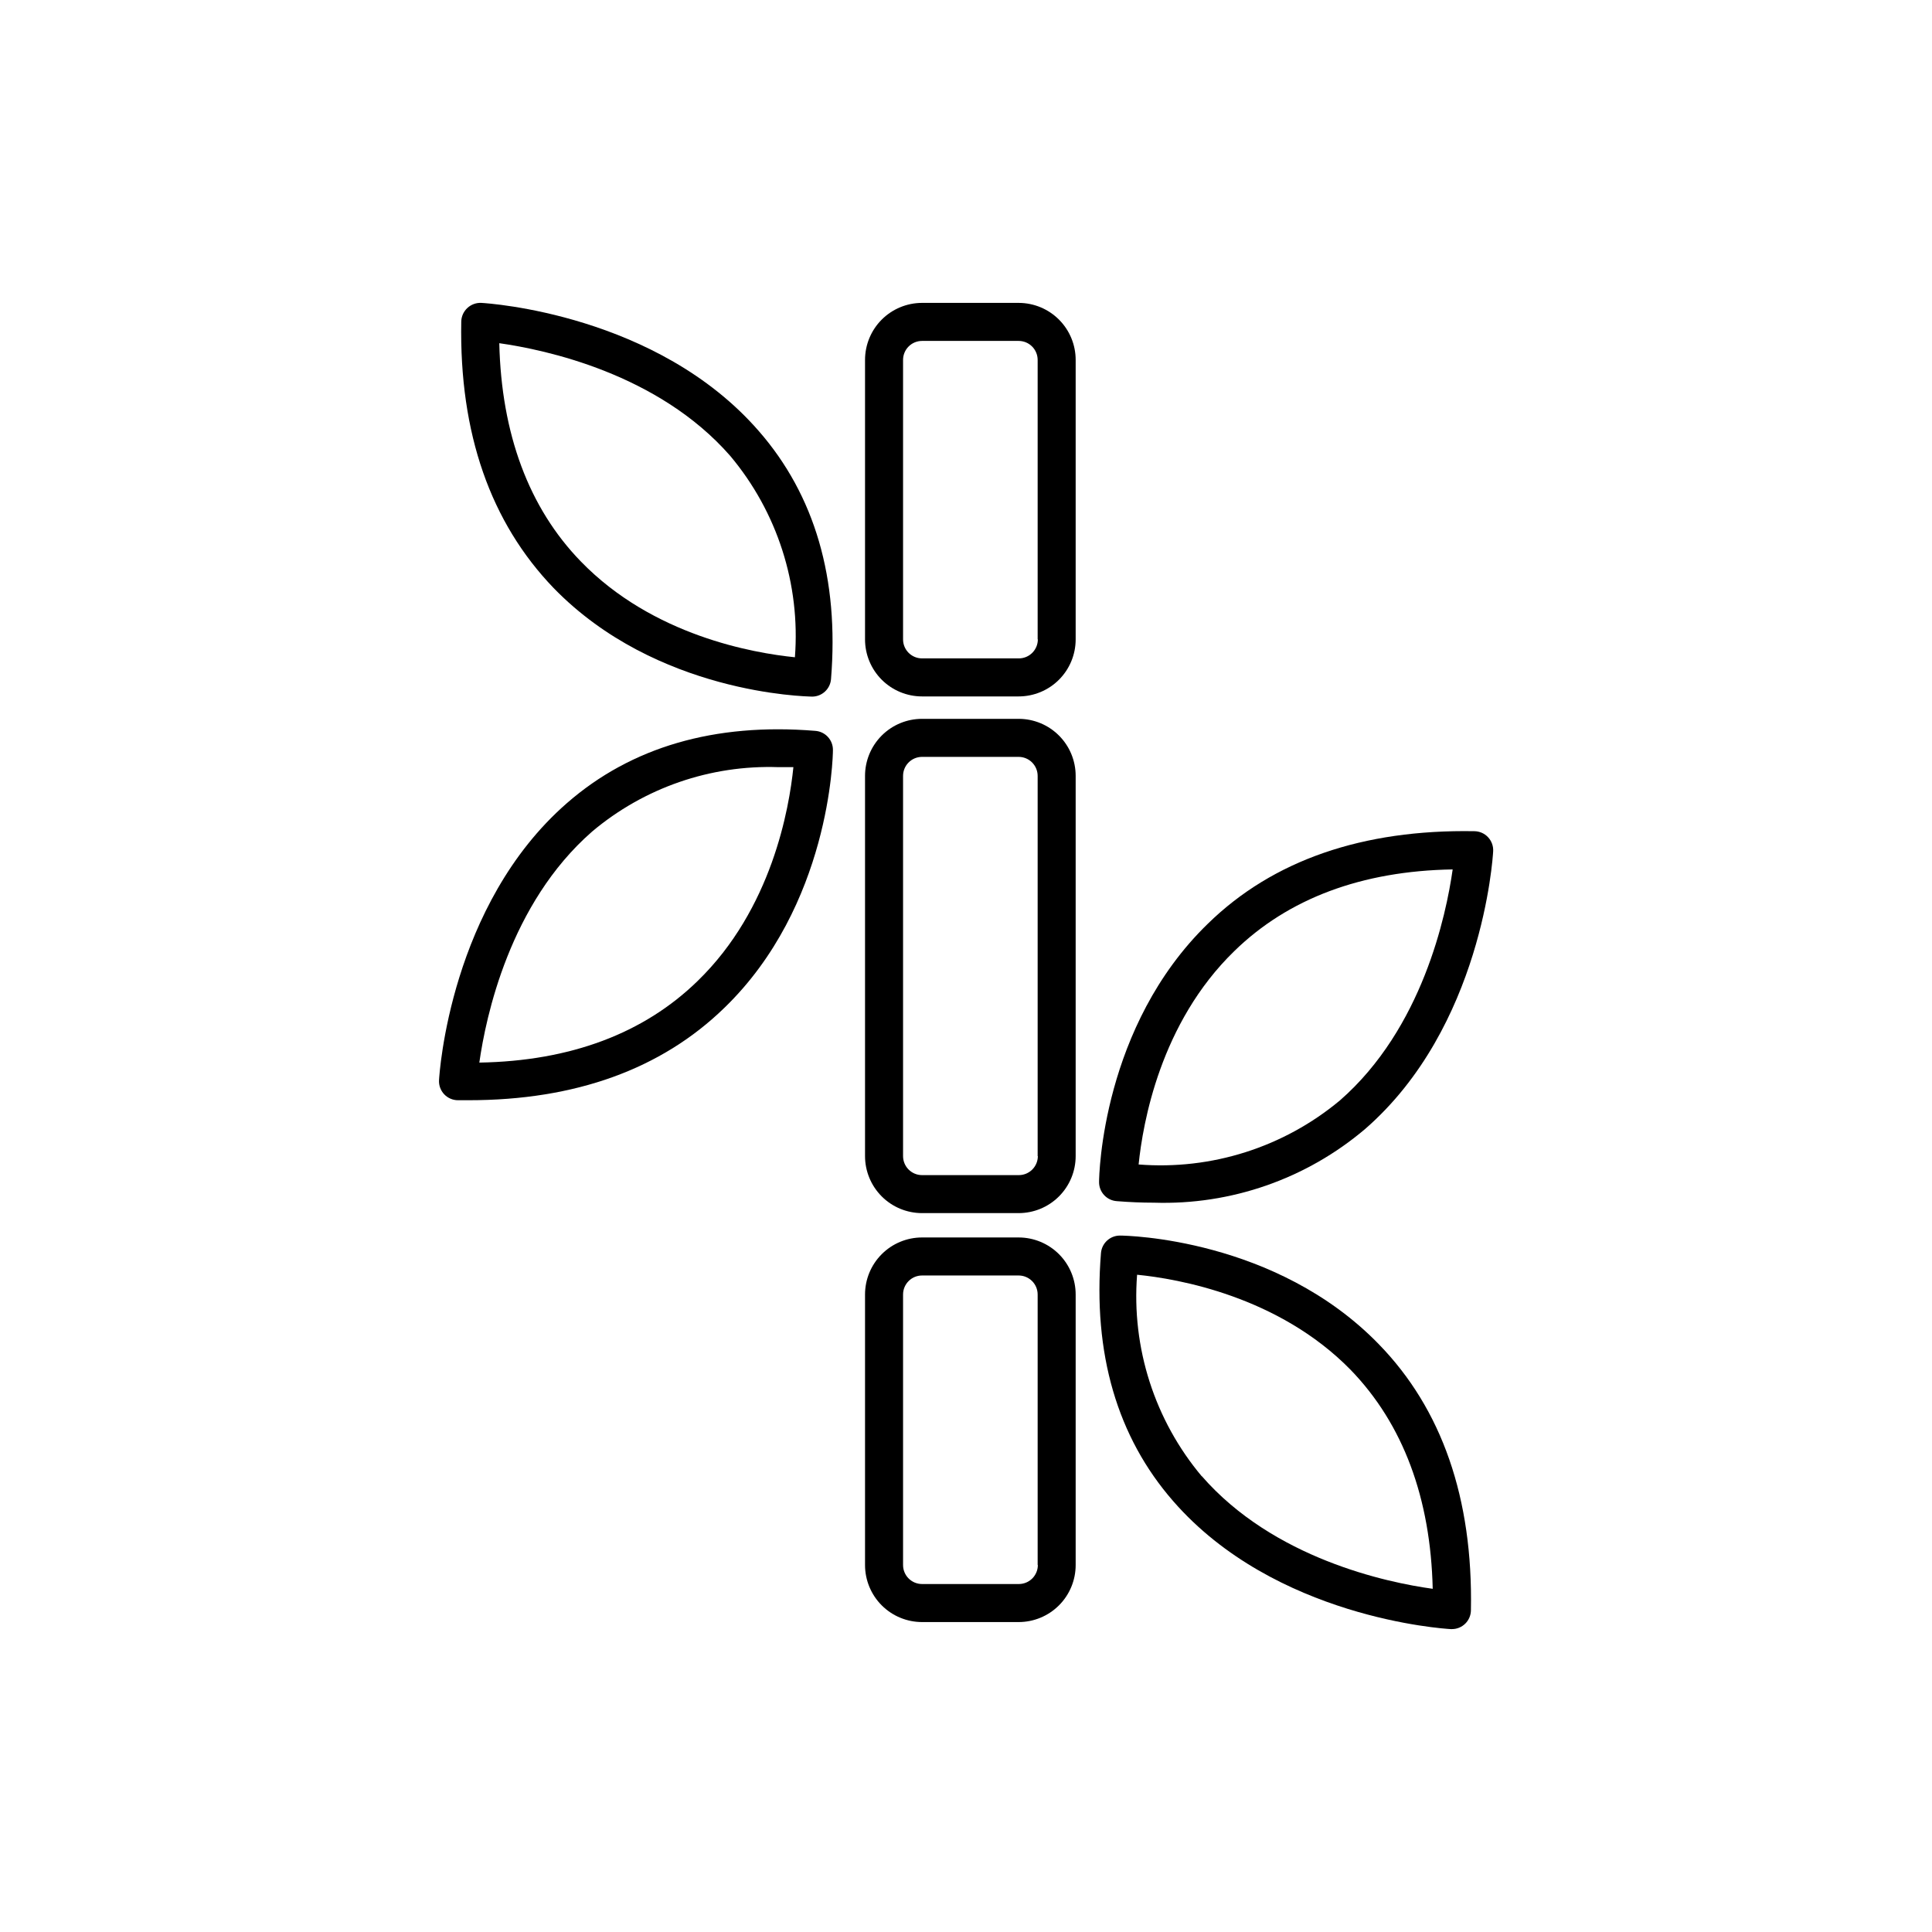
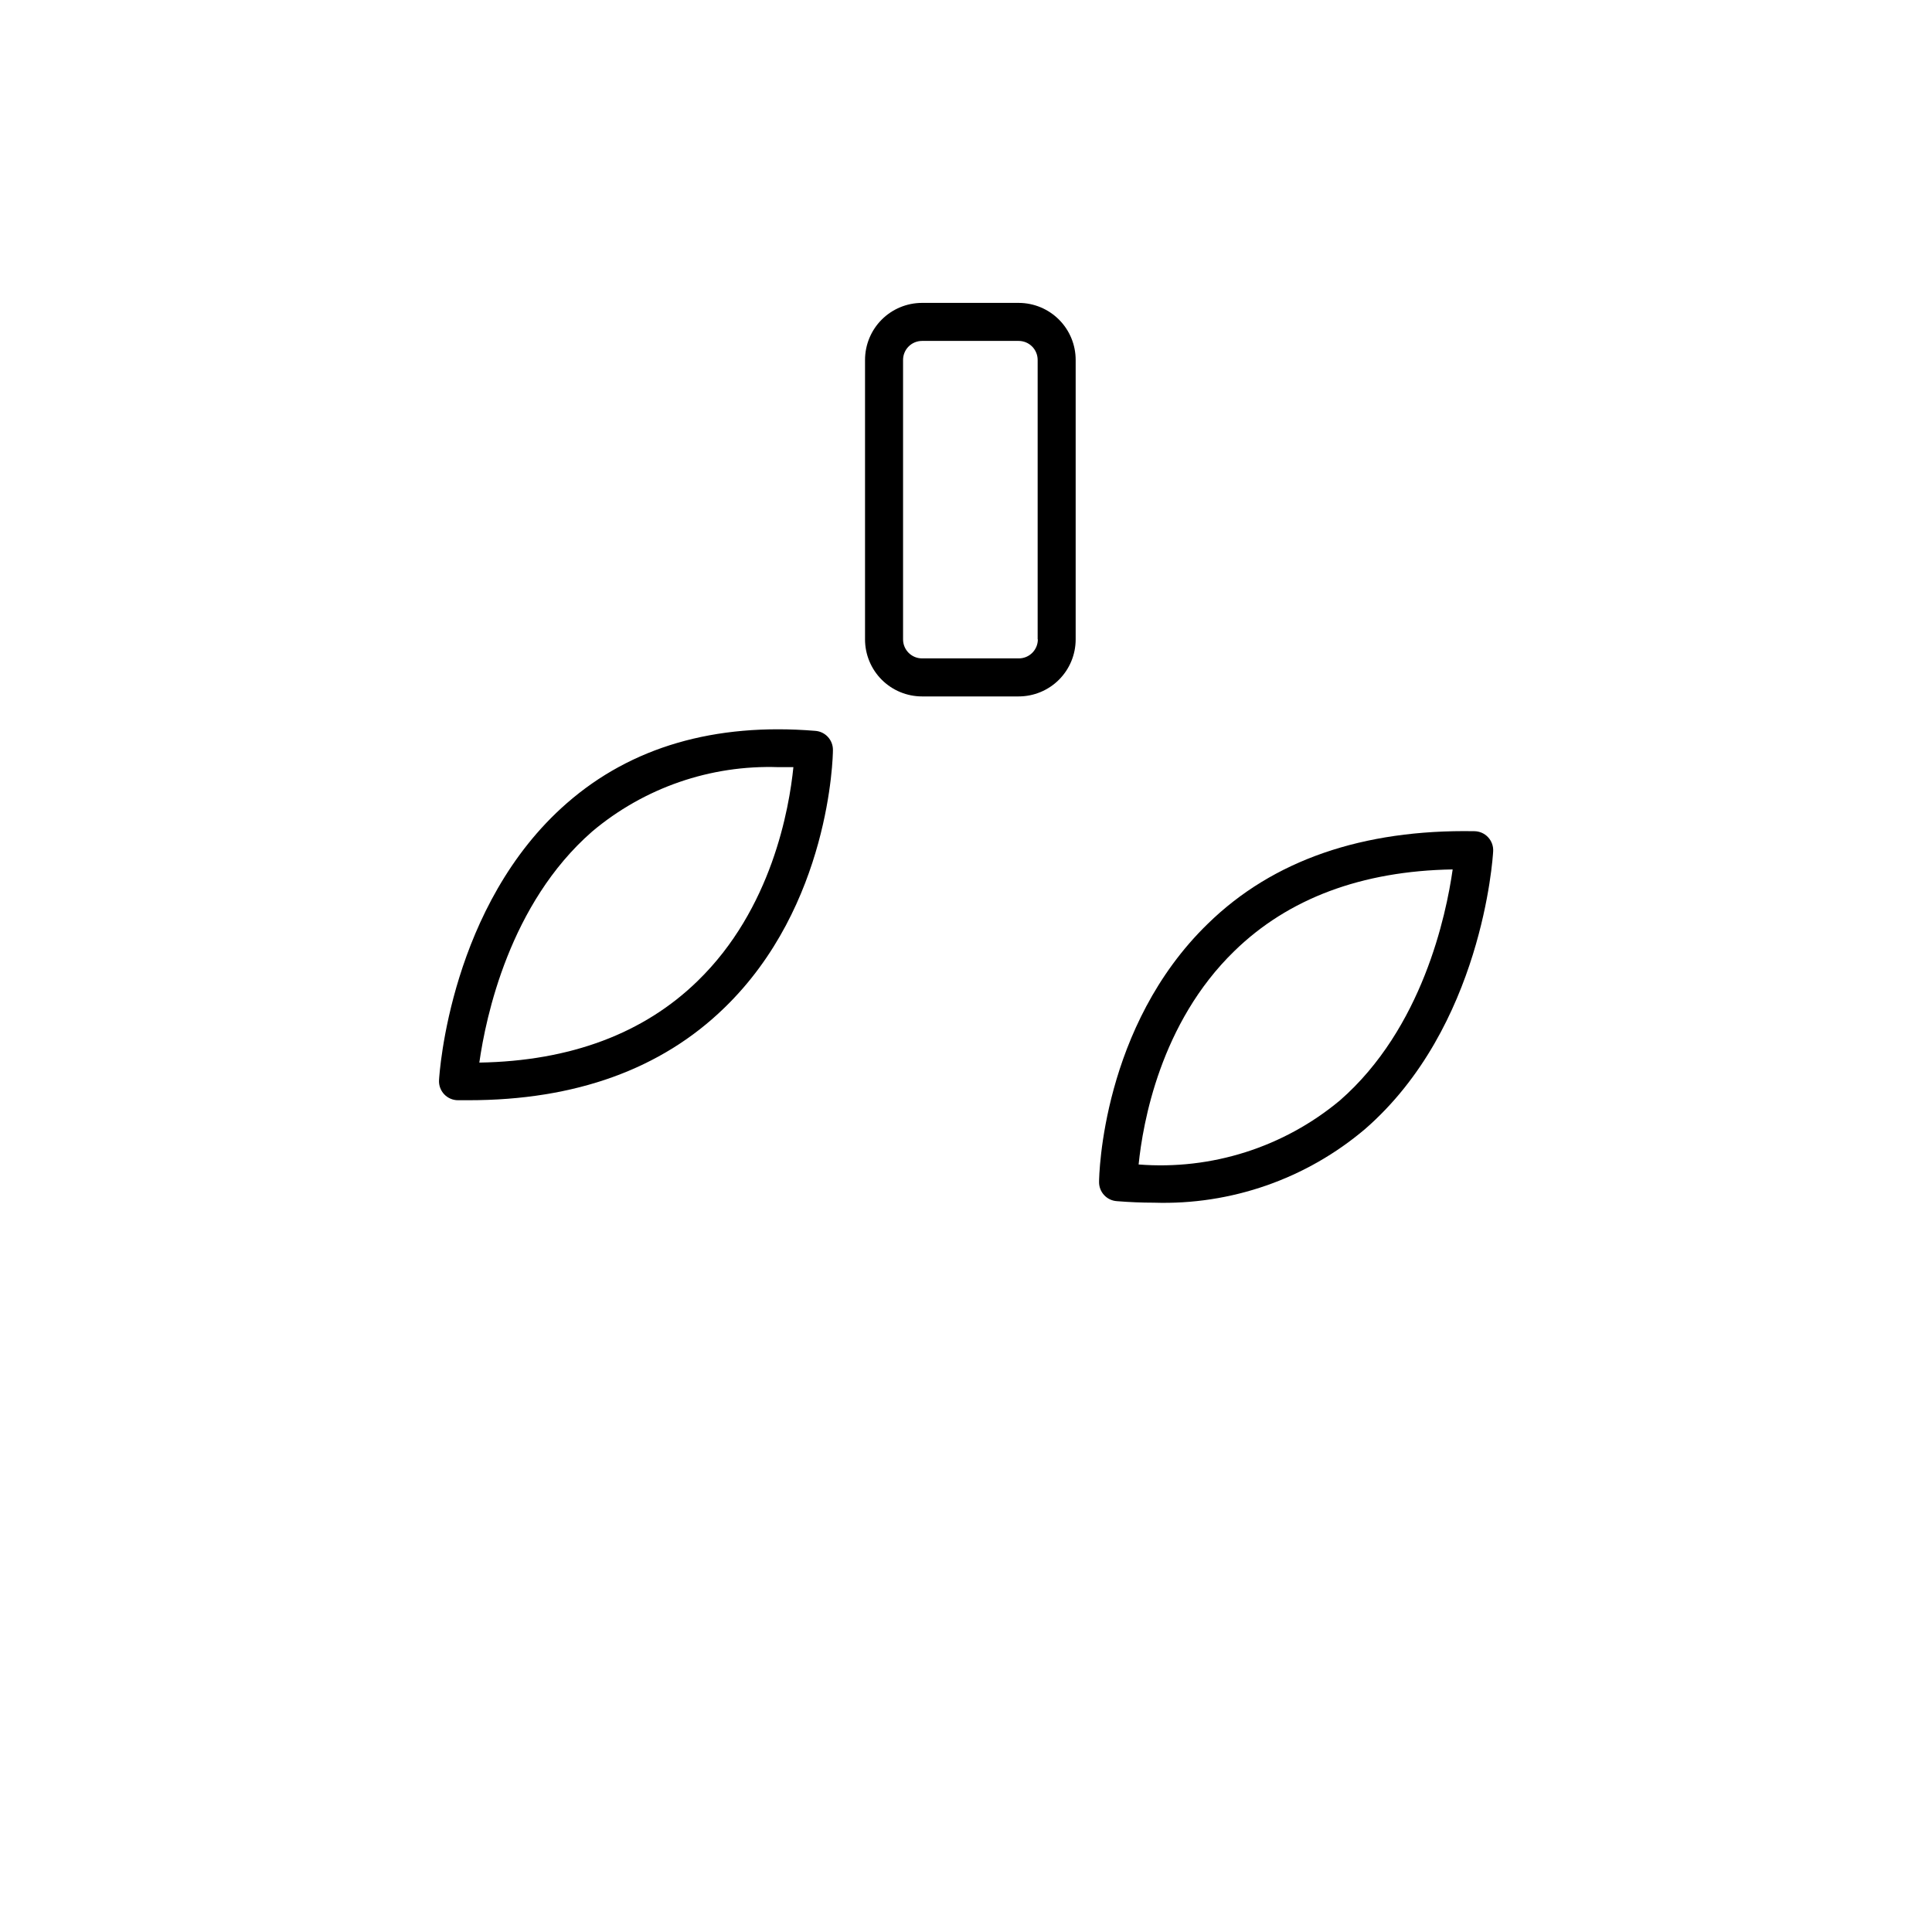
<svg xmlns="http://www.w3.org/2000/svg" fill="#000000" width="800px" height="800px" version="1.1" viewBox="144 144 512 512">
  <g>
-     <path d="m271.58 224.27c-1.379-0.074-2.723 0.418-3.731 1.359-0.996 0.926-1.578 2.219-1.609 3.578-0.555 29.727 7.809 53.305 24.484 70.633 27.207 28.012 66.805 28.719 68.469 28.766v0.004c2.633 0.008 4.824-2.012 5.035-4.637 2.168-26.602-4.281-48.719-19.145-65.746-26.953-30.984-71.641-33.855-73.504-33.957zm26.348 68.52c-13.805-14.207-21.059-33.855-21.613-57.84 12.09 1.715 42.117 8.012 61.211 29.875l0.004 0.004c12.465 14.859 18.617 34.012 17.129 53.352-10.934-1.109-37.637-5.691-56.73-25.391z" />
    <path d="m360 337.68c-26.602-2.168-48.719 4.281-65.746 19.145-30.934 26.957-33.809 71.645-33.906 73.406-0.086 1.387 0.41 2.75 1.363 3.762 0.953 1.008 2.285 1.582 3.672 1.578h2.82c28.215 0 51.035-8.211 67.762-24.484 27.965-27.055 28.77-66.504 28.77-68.316 0.031-2.688-2.051-4.926-4.734-5.09zm-31.137 66.305c-14.207 13.852-33.652 21.207-57.836 21.613 1.715-12.09 8.012-42.117 29.875-61.211v-0.004c13.789-11.621 31.402-17.707 49.426-17.078h3.93c-1.109 10.934-5.695 37.582-25.395 56.68z" />
    <path d="m414 224.27h-25.645c-4.008 0-7.852 1.594-10.688 4.426-2.832 2.836-4.426 6.68-4.426 10.688v74.062c0 4.008 1.594 7.852 4.426 10.688 2.836 2.832 6.68 4.426 10.688 4.426h25.594c4.008 0 7.856-1.594 10.688-4.426 2.836-2.836 4.426-6.68 4.426-10.688v-74.062c0-4-1.582-7.836-4.406-10.668-2.824-2.832-6.656-4.434-10.656-4.445zm5.039 89.176c0 1.336-0.531 2.617-1.477 3.562-0.945 0.945-2.227 1.473-3.562 1.473h-25.645c-2.781 0-5.035-2.254-5.035-5.035v-74.062c0-2.781 2.254-5.035 5.035-5.035h25.594c1.336 0 2.617 0.527 3.562 1.473 0.945 0.945 1.477 2.227 1.477 3.562v74.059z" />
-     <path d="m414 334.5h-25.645c-4.008 0-7.852 1.59-10.688 4.426-2.832 2.836-4.426 6.68-4.426 10.688v100.76c0 4.008 1.594 7.852 4.426 10.688 2.836 2.836 6.68 4.426 10.688 4.426h25.594c4.008 0 7.856-1.59 10.688-4.426 2.836-2.836 4.426-6.68 4.426-10.688v-100.76c0-4-1.582-7.836-4.406-10.668-2.824-2.836-6.656-4.434-10.656-4.445zm5.039 115.88c0 1.336-0.531 2.617-1.477 3.562-0.945 0.945-2.227 1.477-3.562 1.477h-25.645c-2.781 0-5.035-2.258-5.035-5.039v-100.76c0-2.781 2.254-5.039 5.035-5.039h25.594c1.336 0 2.617 0.531 3.562 1.477 0.945 0.945 1.477 2.227 1.477 3.562v100.76z" />
-     <path d="m414 471.94h-25.645c-4.008 0-7.852 1.594-10.688 4.43-2.832 2.832-4.426 6.676-4.426 10.688v71.691c0 4.008 1.594 7.852 4.426 10.688 2.836 2.832 6.68 4.426 10.688 4.426h25.594c4.008 0 7.856-1.594 10.688-4.426 2.836-2.836 4.426-6.68 4.426-10.688v-71.691c0-4-1.582-7.84-4.406-10.672-2.824-2.832-6.656-4.43-10.656-4.445zm5.039 86.805v0.004c0 1.336-0.531 2.617-1.477 3.562-0.945 0.945-2.227 1.473-3.562 1.473h-25.645c-2.781 0-5.035-2.254-5.035-5.035v-71.691c0-2.785 2.254-5.039 5.035-5.039h25.594c1.336 0 2.617 0.531 3.562 1.477 0.945 0.941 1.477 2.223 1.477 3.562v71.691z" />
-     <path d="m440.81 471.44c-2.633-0.008-4.828 2.012-5.039 4.637-2.168 26.602 4.281 48.719 19.145 65.746 26.953 30.934 71.641 33.805 73.555 33.906h0.305c1.336 0 2.617-0.531 3.562-1.477 0.945-0.941 1.473-2.227 1.473-3.562 0.555-29.574-7.656-53.305-24.484-70.535-27.254-28.008-66.855-28.715-68.516-28.715zm21.664 63.781v0.004c-12.48-14.875-18.633-34.047-17.133-53.406 10.781 1.059 37.484 5.691 56.578 25.191 13.957 14.41 21.211 34.059 21.766 58.039-12.141-1.664-42.168-8.012-61.211-29.875z" />
    <path d="m440 462.32c3.359 0.27 6.617 0.402 9.773 0.402 20.457 0.664 40.426-6.305 56.023-19.547 30.934-26.953 33.805-71.641 33.906-73.555v-0.004c0.086-1.387-0.41-2.746-1.363-3.758s-2.281-1.582-3.672-1.582c-29.473-0.504-53.305 7.656-70.535 24.484-28.062 27.207-28.867 66.656-28.867 68.469-0.031 2.688 2.051 4.93 4.734 5.09zm31.137-66.301c14.207-13.855 33.652-21.211 57.836-21.613-1.715 12.09-8.012 42.117-29.875 61.211-14.883 12.414-34.035 18.508-53.352 16.98 1.105-10.832 5.691-37.484 25.391-56.578z" />
  </g>
</svg>